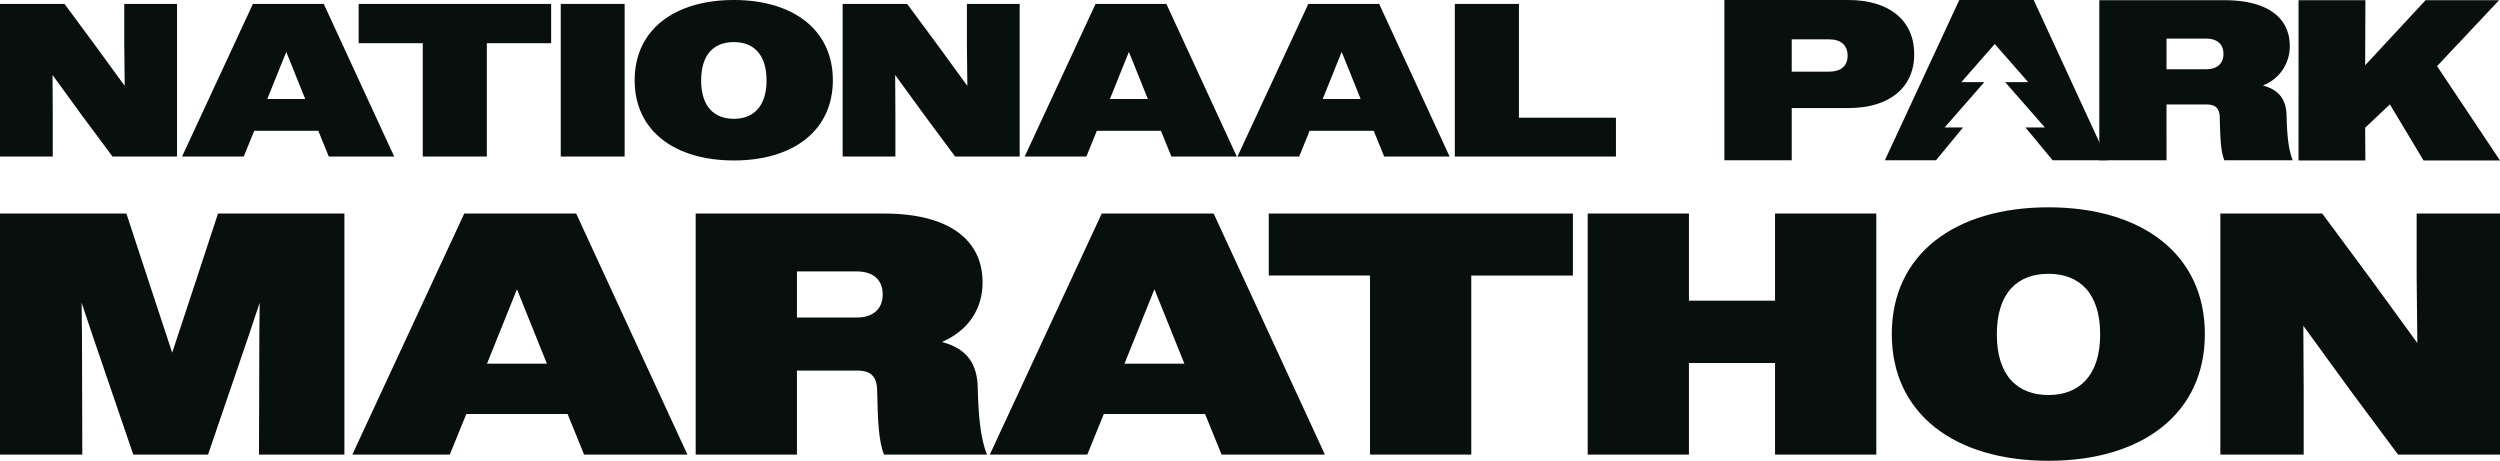
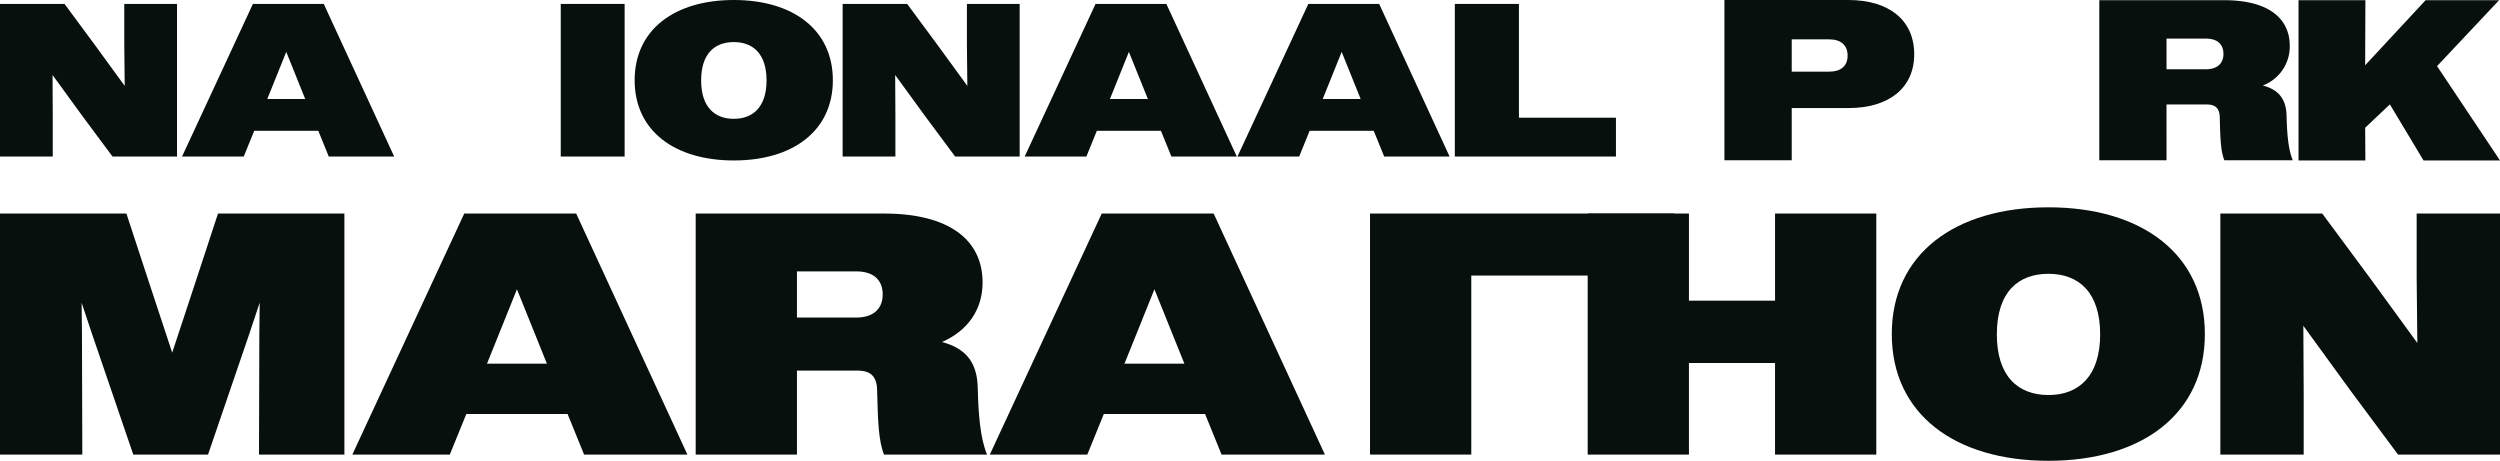
<svg xmlns="http://www.w3.org/2000/svg" id="Group_16" data-name="Group 16" width="463.615" height="85.454" viewBox="0 0 463.615 85.454">
  <defs>
    <clipPath id="clip-path">
      <rect id="Rectangle_8" data-name="Rectangle 8" width="463.615" height="85.454" transform="translate(0 0)" fill="none" />
    </clipPath>
  </defs>
  <path id="Path_66" data-name="Path 66" d="M23.045.728v7.48l.081,7.722-5.539-7.6L11.968.728H0v28.3H9.784V21.591l-.04-7.683,5.5,7.561,5.621,7.561H32.83V.728Z" fill="#07100d" />
  <path id="Path_67" data-name="Path 67" d="M46.9.728h13.14L73.1,29.03H60.969l-1.94-4.771H47.142L45.2,29.03H33.76Zm2.669,17.628H56.6L53.086,9.623Z" fill="#07100d" />
-   <path id="Path_68" data-name="Path 68" d="M78.4,8.006H66.508V.729h35.7V8.006H90.282V29.03H78.4Z" fill="#07100d" />
  <rect id="Rectangle_7" data-name="Rectangle 7" width="11.846" height="28.302" transform="translate(103.988 0.728)" fill="#07100d" />
  <g id="Group_15" data-name="Group 15">
    <g id="Group_14" data-name="Group 14" clip-path="url(#clip-path)">
      <path id="Path_69" data-name="Path 69" d="M117.693,14.879c0-9.38,7.4-14.879,18.4-14.879,10.957,0,18.356,5.5,18.356,14.879s-7.4,14.878-18.356,14.878c-11,0-18.4-5.5-18.4-14.878m24.461.04c0-4.932-2.507-7.115-6.065-7.115-3.6,0-6.065,2.183-6.065,7.115,0,4.892,2.467,7.116,6.065,7.116,3.558,0,6.065-2.224,6.065-7.116" fill="#07100d" />
      <path id="Path_70" data-name="Path 70" d="M156.264.728h11.968l5.62,7.6,5.539,7.6-.081-7.722V.728h9.784v28.3H177.127l-5.62-7.561-5.5-7.56.041,7.682V29.03h-9.785Z" fill="#07100d" />
      <path id="Path_71" data-name="Path 71" d="M203.163.728H216.3l13.06,28.3h-12.13l-1.94-4.771H203.406l-1.941,4.771H190.024Zm2.669,17.628h7.035L209.35,9.623Z" fill="#07100d" />
      <path id="Path_72" data-name="Path 72" d="M242.623.728h13.14l13.06,28.3h-12.13l-1.94-4.771H242.866l-1.941,4.771H229.484Zm2.669,17.628h7.035L248.81,9.623Z" fill="#07100d" />
      <path id="Path_73" data-name="Path 73" d="M269.792.728h11.887v21.1H299.67v7.2H269.792Z" fill="#07100d" />
      <path id="Path_74" data-name="Path 74" d="M0,39.6H23.44l4.215,12.837L31.934,65.4l4.28-12.965L40.429,39.6h23.44V84.305H48.03l.063-22.419.065-5.748L46.24,61.886,38.577,84.305H24.717L17.053,61.886l-1.916-5.748.064,5.748.064,22.419H0Z" fill="#07100d" />
      <path id="Path_75" data-name="Path 75" d="M86.094,39.6H106.85l20.631,44.708H108.32l-3.065-7.536H86.477l-3.066,7.536H65.337Zm4.215,27.846h11.114l-5.557-13.8Z" fill="#07100d" />
      <path id="Path_76" data-name="Path 76" d="M129.012,39.6h34.936c12.008,0,18.268,4.854,18.268,12.774,0,4.981-2.683,8.941-7.538,11.049,4.6,1.214,6.578,3.96,6.643,8.622.128,4.79.447,9.2,1.725,12.263h-19.1c-1.021-2.491-1.149-6.26-1.277-11.689,0-2.809-1.149-3.895-3.7-3.895H147.79V84.305H129.012Zm18.778,10.73v8.557h11.049c3,0,4.855-1.532,4.855-4.278,0-2.811-1.853-4.279-4.855-4.279Z" fill="#07100d" />
      <path id="Path_77" data-name="Path 77" d="M204.312,39.6h20.756L245.7,84.305H226.538l-3.065-7.536H204.7l-3.066,7.536H183.555Zm4.215,27.846h11.114l-5.557-13.8Z" fill="#07100d" />
-       <path id="Path_78" data-name="Path 78" d="M254.065,51.093H235.287V39.6h56.4v11.5H272.843V84.3H254.065Z" fill="#07100d" />
+       <path id="Path_78" data-name="Path 78" d="M254.065,51.093V39.6h56.4v11.5H272.843V84.3H254.065Z" fill="#07100d" />
      <path id="Path_79" data-name="Path 79" d="M294.43,39.6h18.778V55.755h15.967V39.6h18.777V84.305H329.174V67.315H313.207v16.99H294.43Z" fill="#07100d" />
      <path id="Path_80" data-name="Path 80" d="M350.824,61.951c0-14.818,11.689-23.505,29.06-23.505,17.309,0,29,8.687,29,23.505s-11.687,23.5-29,23.5c-17.371,0-29.06-8.685-29.06-23.5m38.642.063c0-7.792-3.961-11.24-9.582-11.24-5.683,0-9.579,3.448-9.579,11.24,0,7.728,3.9,11.242,9.579,11.242,5.621,0,9.582-3.514,9.582-11.242" fill="#07100d" />
      <path id="Path_81" data-name="Path 81" d="M411.754,39.6h18.9L439.537,51.6l8.75,12.007-.128-12.2V39.6h15.457V84.305H444.71l-8.877-11.944-8.687-11.943.064,12.135V84.305H411.754Z" fill="#07100d" />
      <path id="Path_82" data-name="Path 82" d="M319.786,0h22.969c7.556,0,12.227,3.736,12.227,10.062,0,6.241-4.671,9.977-12.185,9.977H332.268v9.68H319.786Zm12.482,7.3v5.987h6.963c2.122,0,3.4-1.02,3.4-2.972s-1.274-3.015-3.4-3.015Z" fill="#07100d" />
-       <path id="Path_83" data-name="Path 83" d="M380.649,29.719h10.208L377.143,0h-13.8l-13.8,29.719h9.48l5.012-6.077h-3.415l4.646-5.307,2.711-3.1h-4.259l3.1-3.537,3.1-3.538,3.1,3.538,3.1,3.537h-4.259l2.71,3.1,4.646,5.307h-3.6Z" fill="#07100d" />
      <path id="Path_84" data-name="Path 84" d="M426.254.038h12.4L438.608,12.1,449.817.038h13.629L451.94,12.265l11.676,17.492H449.435l-6.241-10.4-4.586,4.331.043,6.071h-12.4Z" fill="#07100d" />
      <path id="Path_85" data-name="Path 85" d="M389.307.038H412.5c7.973,0,12.128,3.223,12.128,8.481a7.73,7.73,0,0,1-5,7.335c3.053.806,4.367,2.629,4.41,5.724.085,3.18.3,6.107,1.145,8.142H412.5c-.678-1.654-.763-4.156-.848-7.76,0-1.865-.762-2.586-2.459-2.586h-7.42V29.72H389.307Zm12.466,7.124v5.681h7.335c1.993,0,3.223-1.017,3.223-2.84,0-1.866-1.23-2.841-3.223-2.841Z" fill="#07100d" />
    </g>
  </g>
</svg>